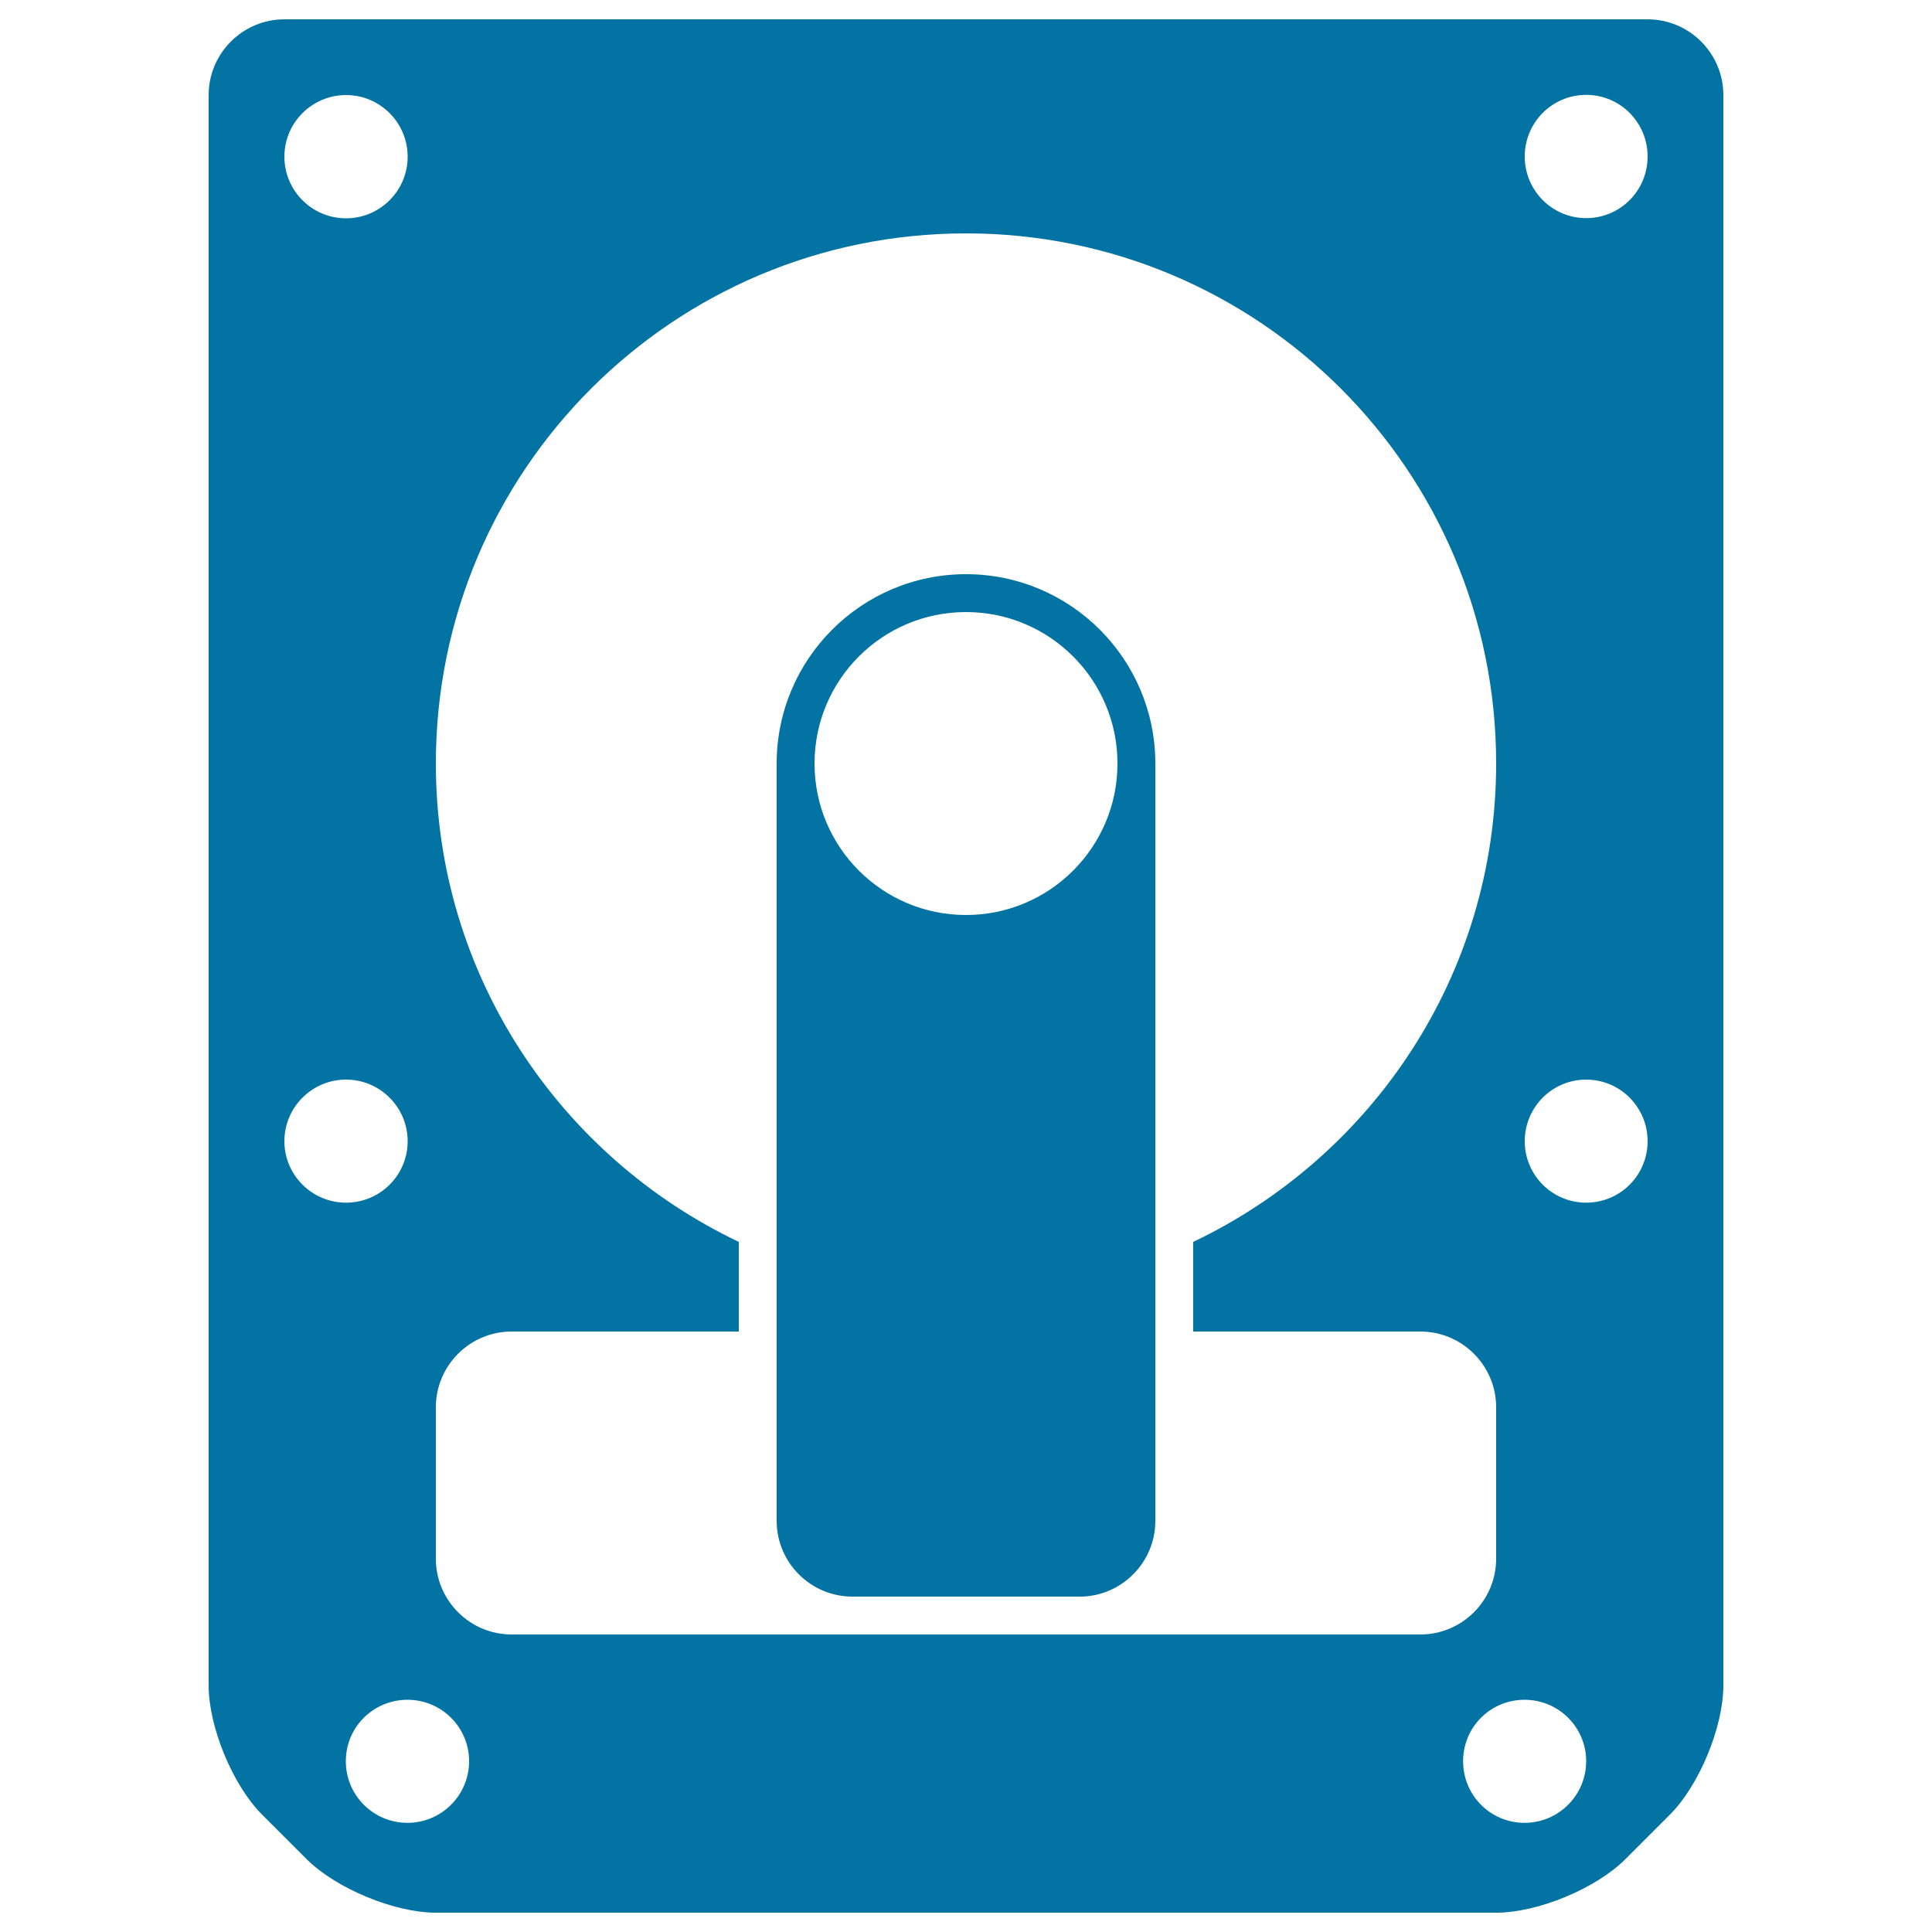
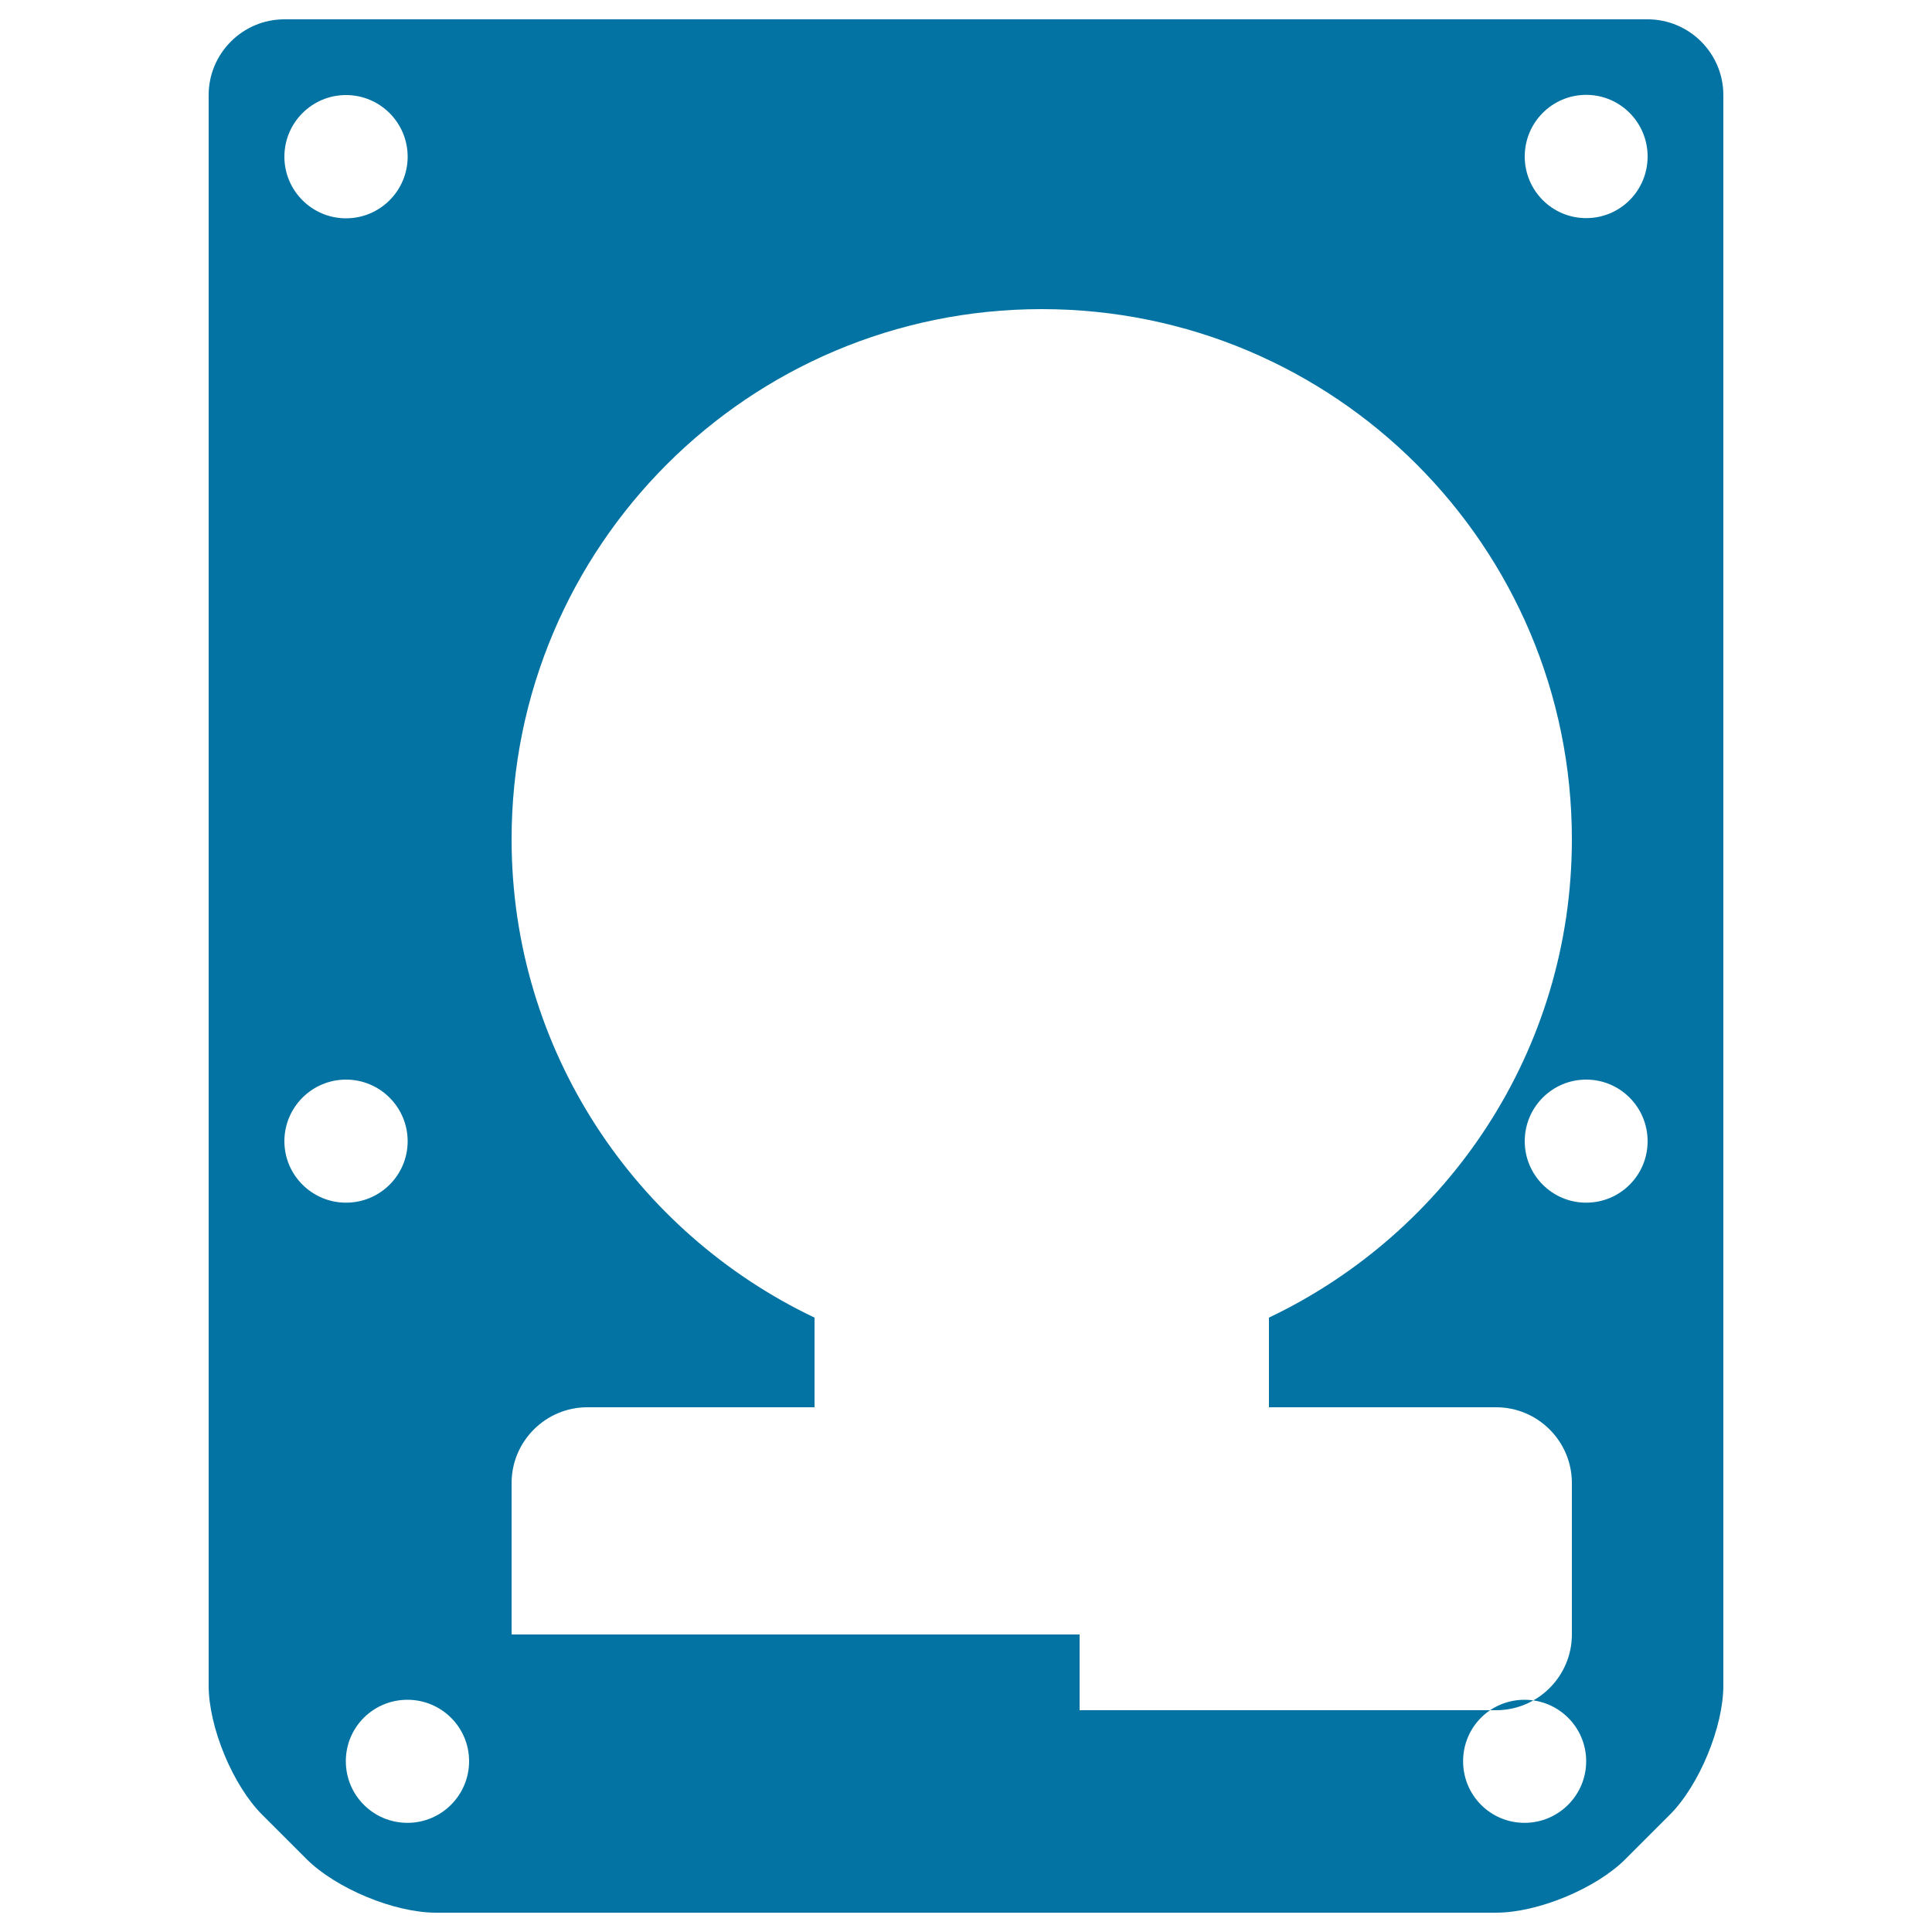
<svg xmlns="http://www.w3.org/2000/svg" viewBox="0 0 1000 1000" style="fill:#0273a2">
  <title>Hard Disk SVG icon</title>
  <g>
    <g>
-       <path d="M852.8,10H147.2C125.6,10,108,27.6,108,49.2v823.2c0,21.6,12.5,51.7,27.7,66.9l23,23c15.3,15.2,45.4,27.7,66.9,27.7h548.8c21.6,0,51.7-12.5,66.9-27.7l23-23c15.2-15.2,27.7-45.4,27.7-66.9V49.2C892,27.6,874.4,10,852.8,10z M179.1,49.2c17.6,0,31.9,14.3,31.9,31.9c0,17.6-14.3,31.9-31.9,31.9s-31.9-14.3-31.9-31.9C147.2,63.5,161.5,49.2,179.1,49.2z M147.2,590.7c0-17.6,14.3-31.9,31.9-31.9s31.9,14.3,31.9,31.9c0,17.6-14.3,31.8-31.9,31.8S147.2,608.2,147.2,590.7z M210.9,943.5c-17.6,0-31.9-14.2-31.9-31.9s14.3-31.8,31.9-31.8s31.9,14.2,31.9,31.8S228.5,943.5,210.9,943.5z M558.8,846H441.2H264.8c-21.6,0-39.2-17.6-39.2-39.2v-78.4c0-21.6,17.6-39.2,39.2-39.2h117.6v-46.4c-92.6-44.1-156.8-138.3-156.8-247.6c0-151.6,122.8-274.4,274.4-274.4s274.4,122.8,274.4,274.4c0,109.4-64.2,203.5-156.8,247.6v46.4h117.6c21.6,0,39.2,17.6,39.2,39.2v78.4c0,21.6-17.6,39.2-39.2,39.2H558.8z M789.1,943.5c-17.6,0-31.8-14.2-31.8-31.9s14.2-31.8,31.8-31.8S821,894,821,911.6S806.7,943.5,789.1,943.5z M821,622.5c-17.6,0-31.8-14.3-31.8-31.8c0-17.6,14.2-31.9,31.8-31.9s31.8,14.3,31.8,31.9C852.8,608.3,838.6,622.5,821,622.5z M821,112.9c-17.6,0-31.8-14.3-31.8-31.9c0-17.6,14.2-31.9,31.8-31.9s31.8,14.3,31.8,31.9C852.8,98.7,838.6,112.9,821,112.9z" />
-       <path d="M500,297.2c-54.1,0-98,43.9-98,98v392c0,21.6,17.6,39.2,39.2,39.2h117.6c21.6,0,39.2-17.6,39.2-39.2v-392C598,341.1,554.1,297.2,500,297.2z M500,473.6c-43.3,0-78.4-35.1-78.4-78.4s35.1-78.4,78.4-78.4c43.3,0,78.4,35.1,78.4,78.4S543.3,473.6,500,473.6z" />
+       <path d="M852.8,10H147.2C125.6,10,108,27.6,108,49.2v823.2c0,21.6,12.5,51.7,27.7,66.9l23,23c15.3,15.2,45.4,27.7,66.9,27.7h548.8c21.6,0,51.7-12.5,66.9-27.7l23-23c15.2-15.2,27.7-45.4,27.7-66.9V49.2C892,27.6,874.4,10,852.8,10z M179.1,49.2c17.6,0,31.9,14.3,31.9,31.9c0,17.6-14.3,31.9-31.9,31.9s-31.9-14.3-31.9-31.9C147.2,63.5,161.5,49.2,179.1,49.2z M147.2,590.7c0-17.6,14.3-31.9,31.9-31.9s31.9,14.3,31.9,31.9c0,17.6-14.3,31.8-31.9,31.8S147.2,608.2,147.2,590.7z M210.9,943.5c-17.6,0-31.9-14.2-31.9-31.9s14.3-31.8,31.9-31.8s31.9,14.2,31.9,31.8S228.5,943.5,210.9,943.5z M558.8,846H441.2H264.8v-78.4c0-21.6,17.6-39.2,39.2-39.2h117.6v-46.4c-92.6-44.1-156.8-138.3-156.8-247.6c0-151.6,122.8-274.4,274.4-274.4s274.4,122.8,274.4,274.4c0,109.4-64.2,203.5-156.8,247.6v46.4h117.6c21.6,0,39.2,17.6,39.2,39.2v78.4c0,21.6-17.6,39.2-39.2,39.2H558.8z M789.1,943.5c-17.6,0-31.8-14.2-31.8-31.9s14.2-31.8,31.8-31.8S821,894,821,911.6S806.7,943.5,789.1,943.5z M821,622.5c-17.6,0-31.8-14.3-31.8-31.8c0-17.6,14.2-31.9,31.8-31.9s31.8,14.3,31.8,31.9C852.8,608.3,838.6,622.5,821,622.5z M821,112.9c-17.6,0-31.8-14.3-31.8-31.9c0-17.6,14.2-31.9,31.8-31.9s31.8,14.3,31.8,31.9C852.8,98.7,838.6,112.9,821,112.9z" />
    </g>
  </g>
</svg>